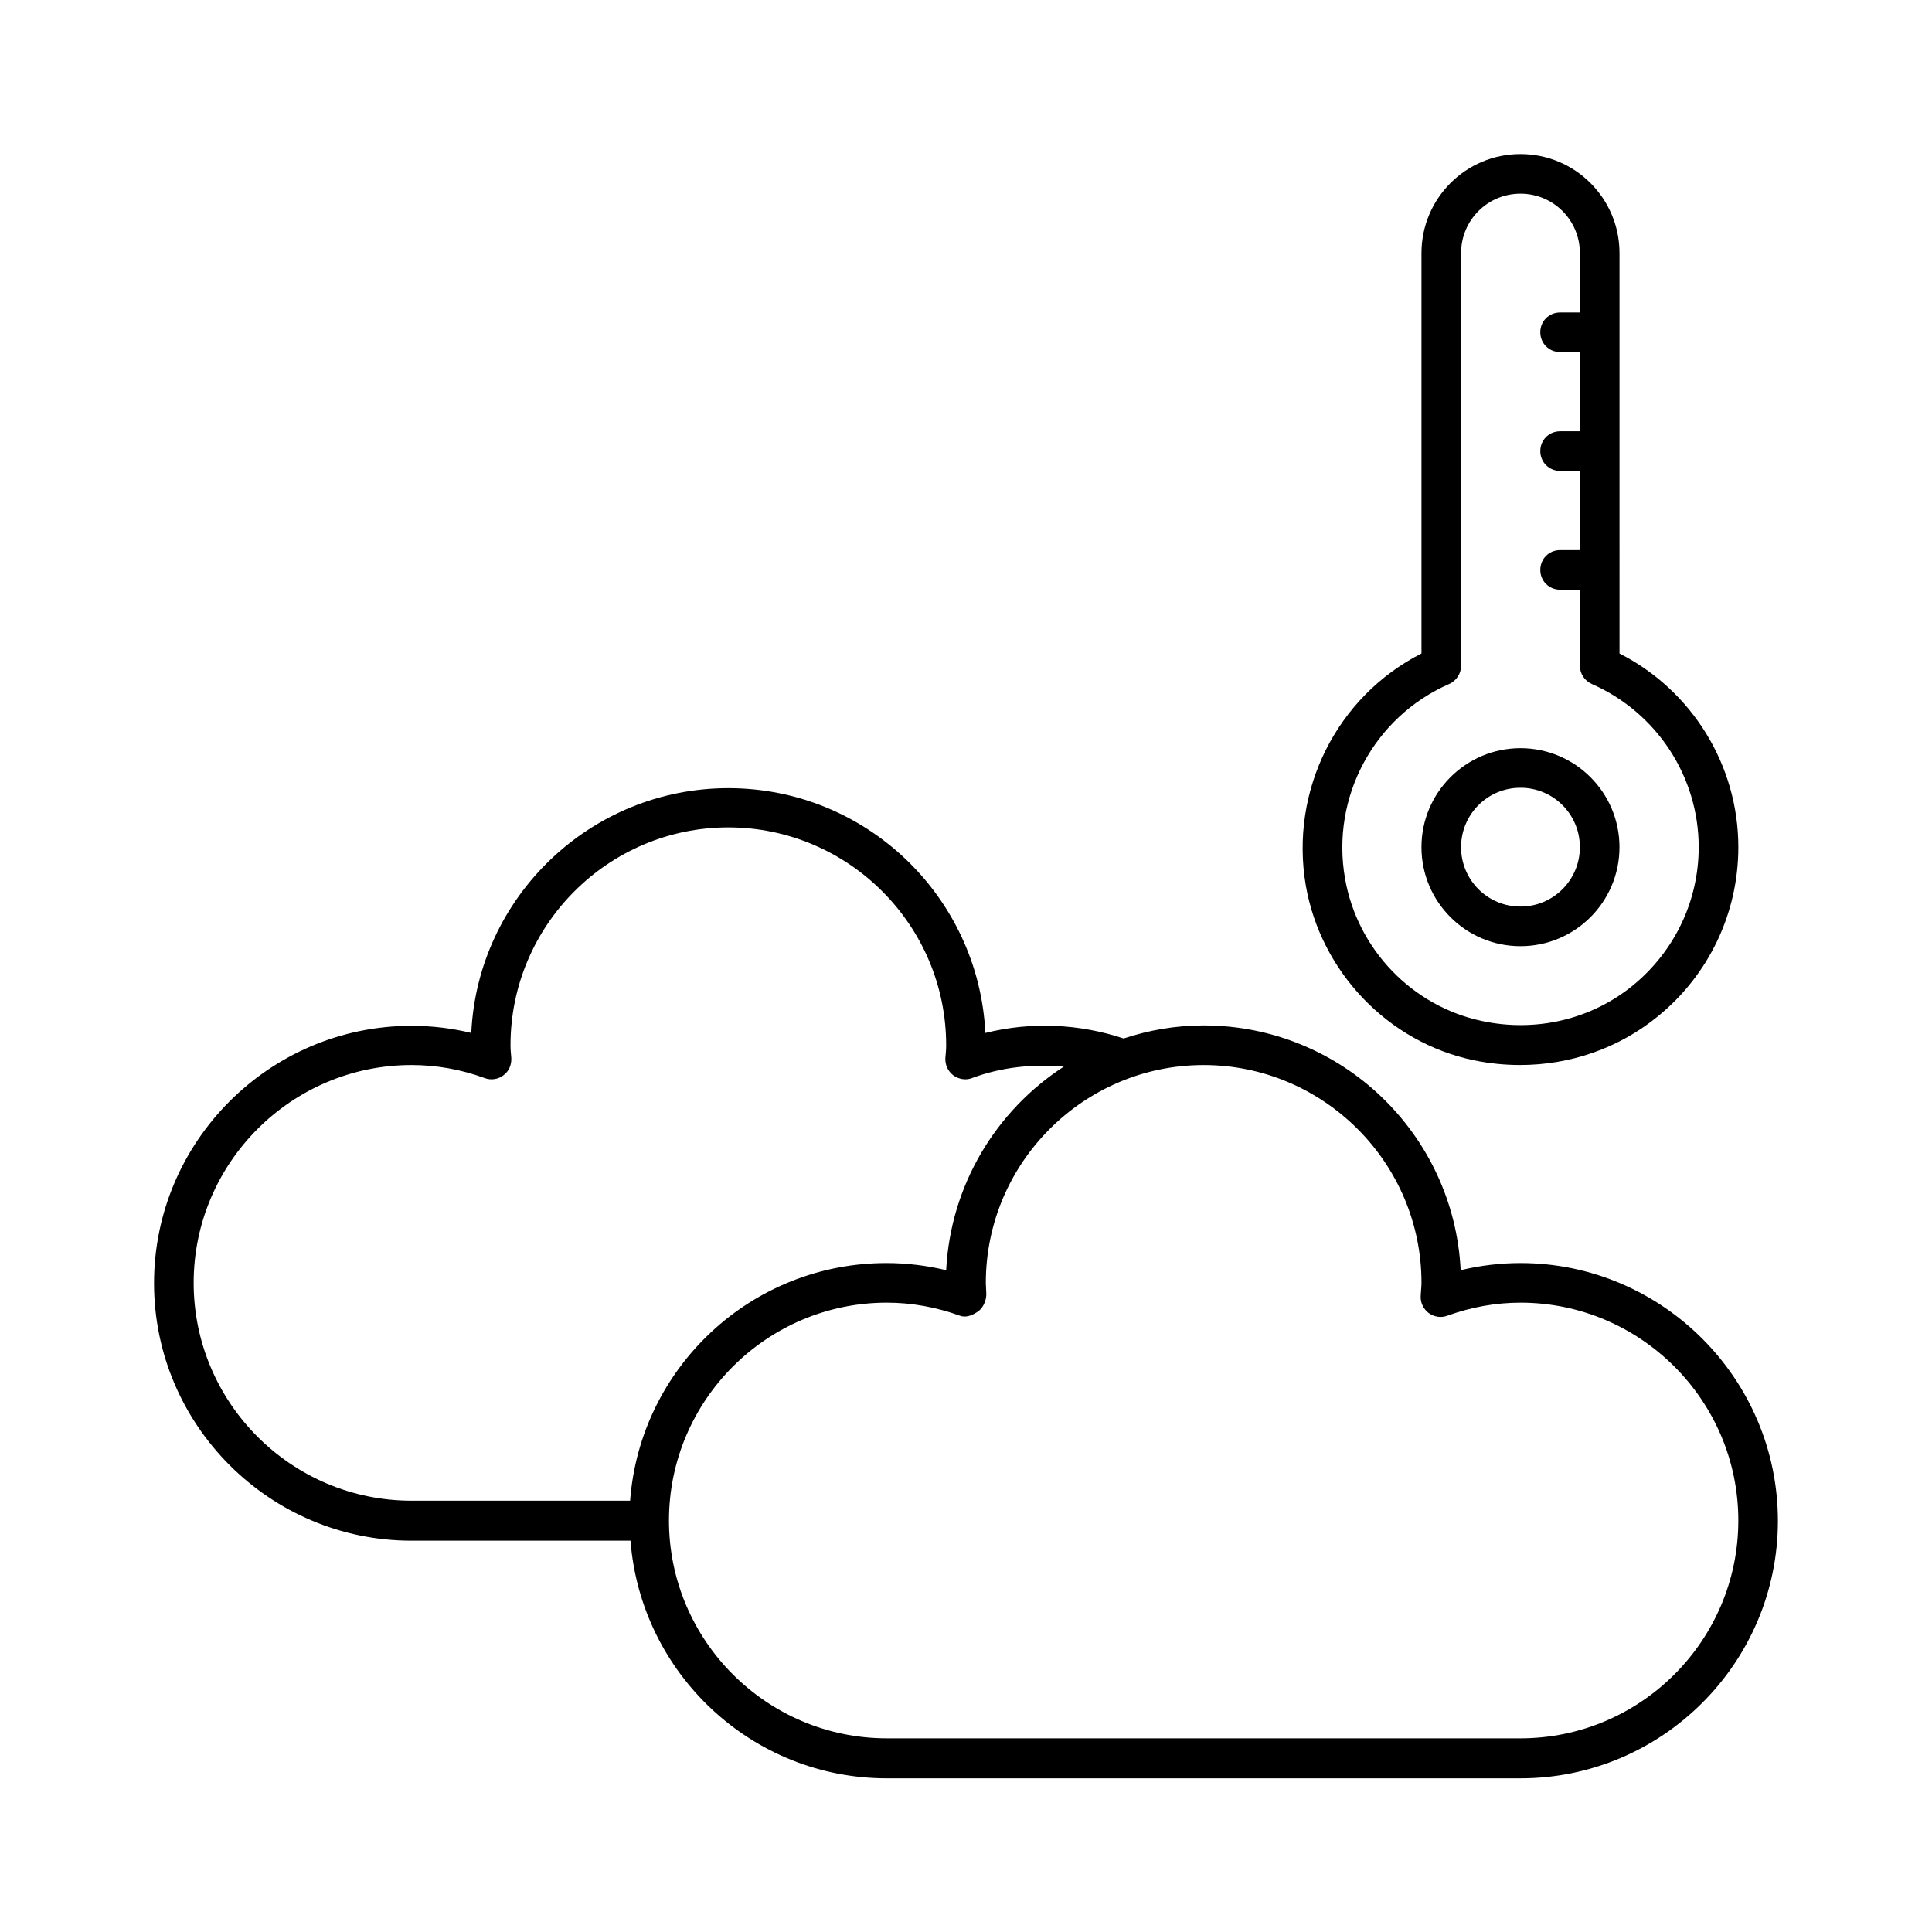
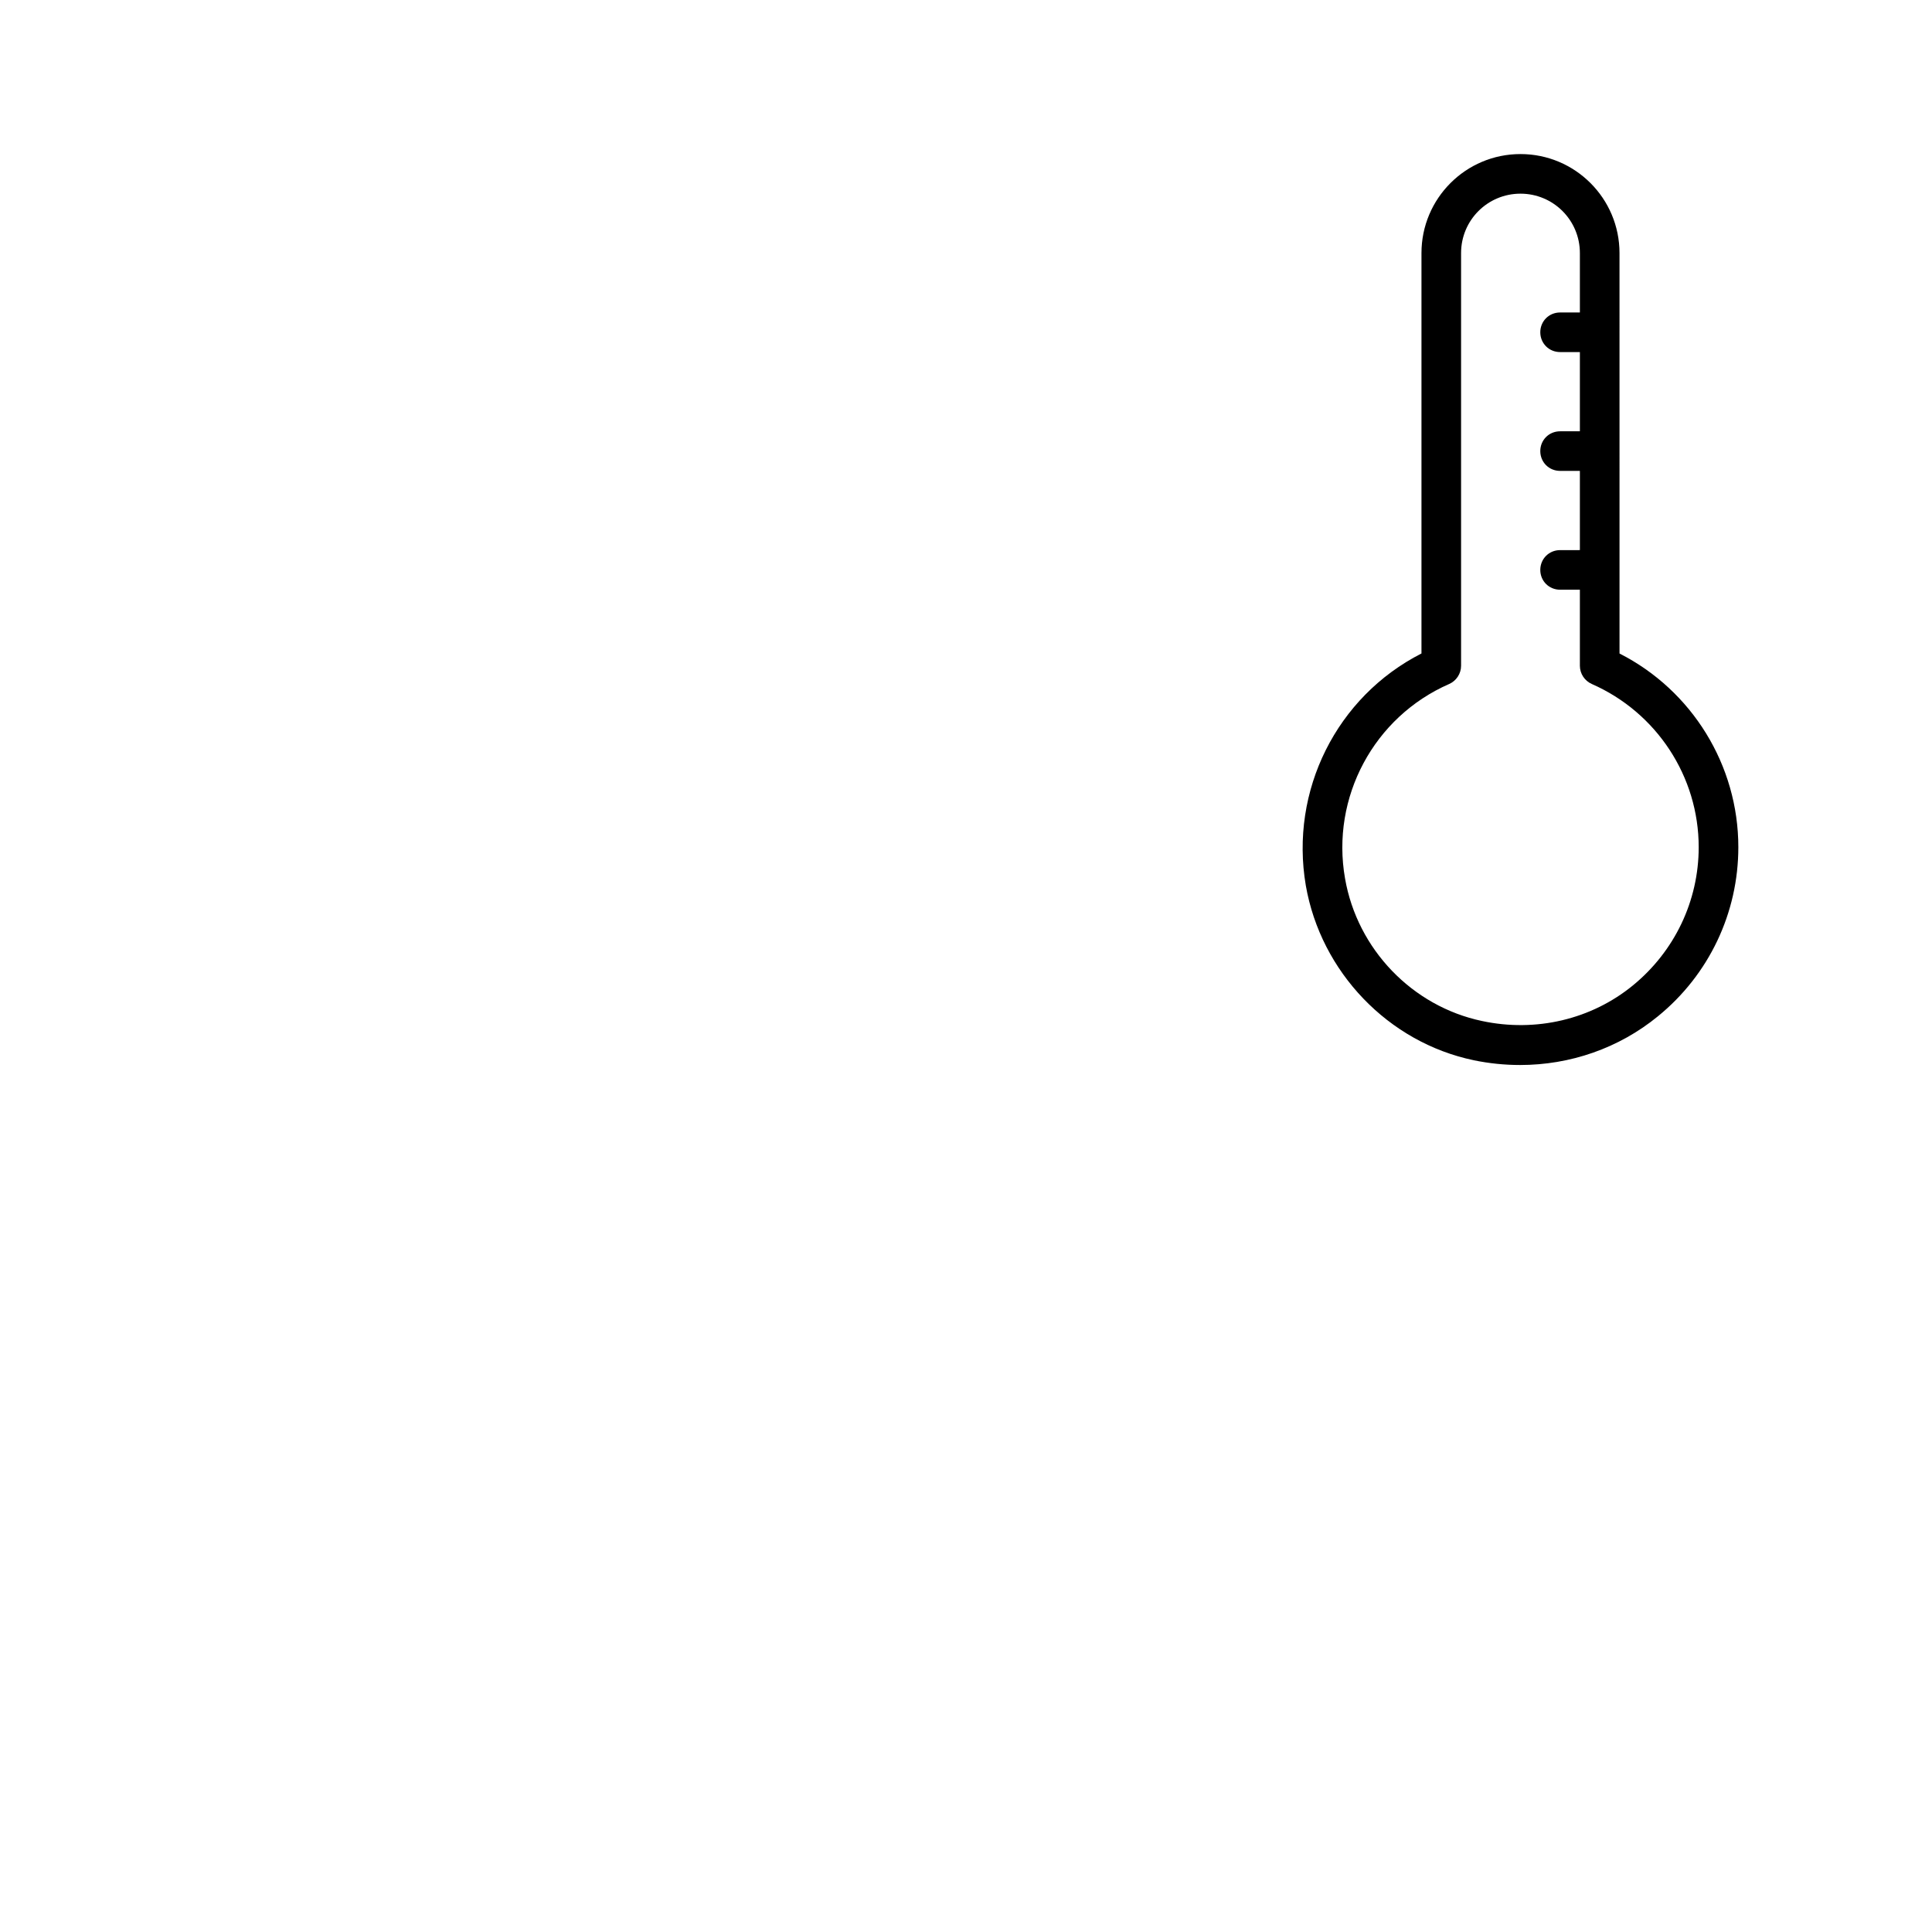
<svg xmlns="http://www.w3.org/2000/svg" fill="#000000" width="800px" height="800px" version="1.1" viewBox="144 144 512 512">
  <g>
-     <path d="m546.94 478.72c-5.246 0-10.602 0.629-15.848 1.891-1.785-36.105-31.594-64.867-68.121-64.867-7.453 0-14.484 1.258-21.203 3.465-11.652-3.883-24.457-4.512-36.633-1.469-1.785-36.105-31.594-64.867-68.121-64.867s-66.441 28.863-68.121 64.867c-5.144-1.258-10.496-1.891-15.848-1.891-37.574 0-68.223 30.648-68.223 68.223 0 37.574 30.648 68.223 68.223 68.223h58.043c2.731 35.16 32.117 62.977 67.91 62.977h167.94c37.574 0 68.223-30.648 68.223-68.223 0.008-37.574-30.641-68.328-68.219-68.328zm-293.89 62.977c-31.805 0-57.727-25.926-57.727-57.727 0-31.805 25.926-57.727 57.727-57.727 6.613 0 13.121 1.156 19.418 3.465 1.68 0.629 3.57 0.316 4.934-0.734 1.469-1.051 2.203-2.832 2.098-4.617-0.105-1.156-0.211-2.203-0.211-3.359 0-31.805 25.926-57.727 57.727-57.727 31.805 0 57.727 25.926 57.727 57.727 0 1.156-0.105 2.203-0.211 3.359-0.105 1.785 0.629 3.465 2.098 4.617 1.469 1.051 3.359 1.363 4.934 0.734 7.871-2.938 16.27-3.777 24.352-3.043-17.949 11.652-30.02 31.383-31.172 53.949-5.246-1.258-10.496-1.891-15.848-1.891-35.895 0-65.285 27.816-67.91 62.977zm293.89 62.977h-167.93c-31.805 0-57.727-25.926-57.727-57.727 0-31.805 25.926-57.727 57.727-57.727 6.508 0 13.016 1.156 19.418 3.465 1.68 0.629 3.465-0.211 4.934-1.258 1.363-1.051 2.203-3.254 1.996-5.039 0-0.84-0.105-1.574-0.105-2.414 0-31.805 25.926-57.727 57.727-57.727 31.805 0 57.727 25.926 57.727 57.727 0 0.84-0.105 1.574-0.211 3.465-0.105 1.785 0.734 3.465 2.098 4.512 1.469 1.051 3.254 1.363 4.934 0.734 6.402-2.309 12.91-3.465 19.418-3.465 31.805 0 57.727 25.926 57.727 57.727 0.004 31.801-25.922 57.727-57.727 57.727z" />
    <path d="m534.56 424.98c4.094 0.84 8.188 1.258 12.281 1.258 13.227 0 26.137-4.41 36.527-12.91 13.539-11.02 21.309-27.395 21.309-44.816 0-21.727-12.281-41.562-31.488-51.324l-0.004-106.12c0-14.484-11.754-26.238-26.238-26.238-14.488-0.004-26.242 11.754-26.242 26.238v106.11c-22.461 11.441-34.953 36.316-30.648 61.508 3.988 22.883 21.832 41.562 44.504 46.289zm-6.508-99.715c1.891-0.84 3.148-2.731 3.148-4.828v-109.37c0-8.711 7.031-15.742 15.742-15.742 8.711 0 15.742 7.031 15.742 15.742v15.742h-5.246c-2.938 0-5.246 2.309-5.246 5.246s2.309 5.246 5.246 5.246h5.246v20.992l-5.246 0.004c-2.938 0-5.246 2.309-5.246 5.246s2.309 5.246 5.246 5.246h5.246v20.992l-5.246 0.004c-2.938 0-5.246 2.309-5.246 5.246s2.309 5.246 5.246 5.246h5.246v20.152c0 2.098 1.258 3.988 3.148 4.828 17.215 7.559 28.34 24.562 28.34 43.242 0 14.273-6.402 27.605-17.422 36.633-11.02 9.027-25.715 12.492-39.988 9.445-18.473-3.883-33.062-18.996-36.316-37.785-3.777-21.512 7.664-42.82 27.605-51.531z" />
-     <path d="m546.94 394.75c14.484 0 26.238-11.754 26.238-26.238s-11.754-26.238-26.238-26.238-26.238 11.754-26.238 26.238 11.754 26.238 26.238 26.238zm0-41.984c8.711 0 15.742 7.031 15.742 15.742 0 8.711-7.031 15.742-15.742 15.742-8.711 0-15.742-7.031-15.742-15.742 0-8.711 7.031-15.742 15.742-15.742z" />
  </g>
</svg>